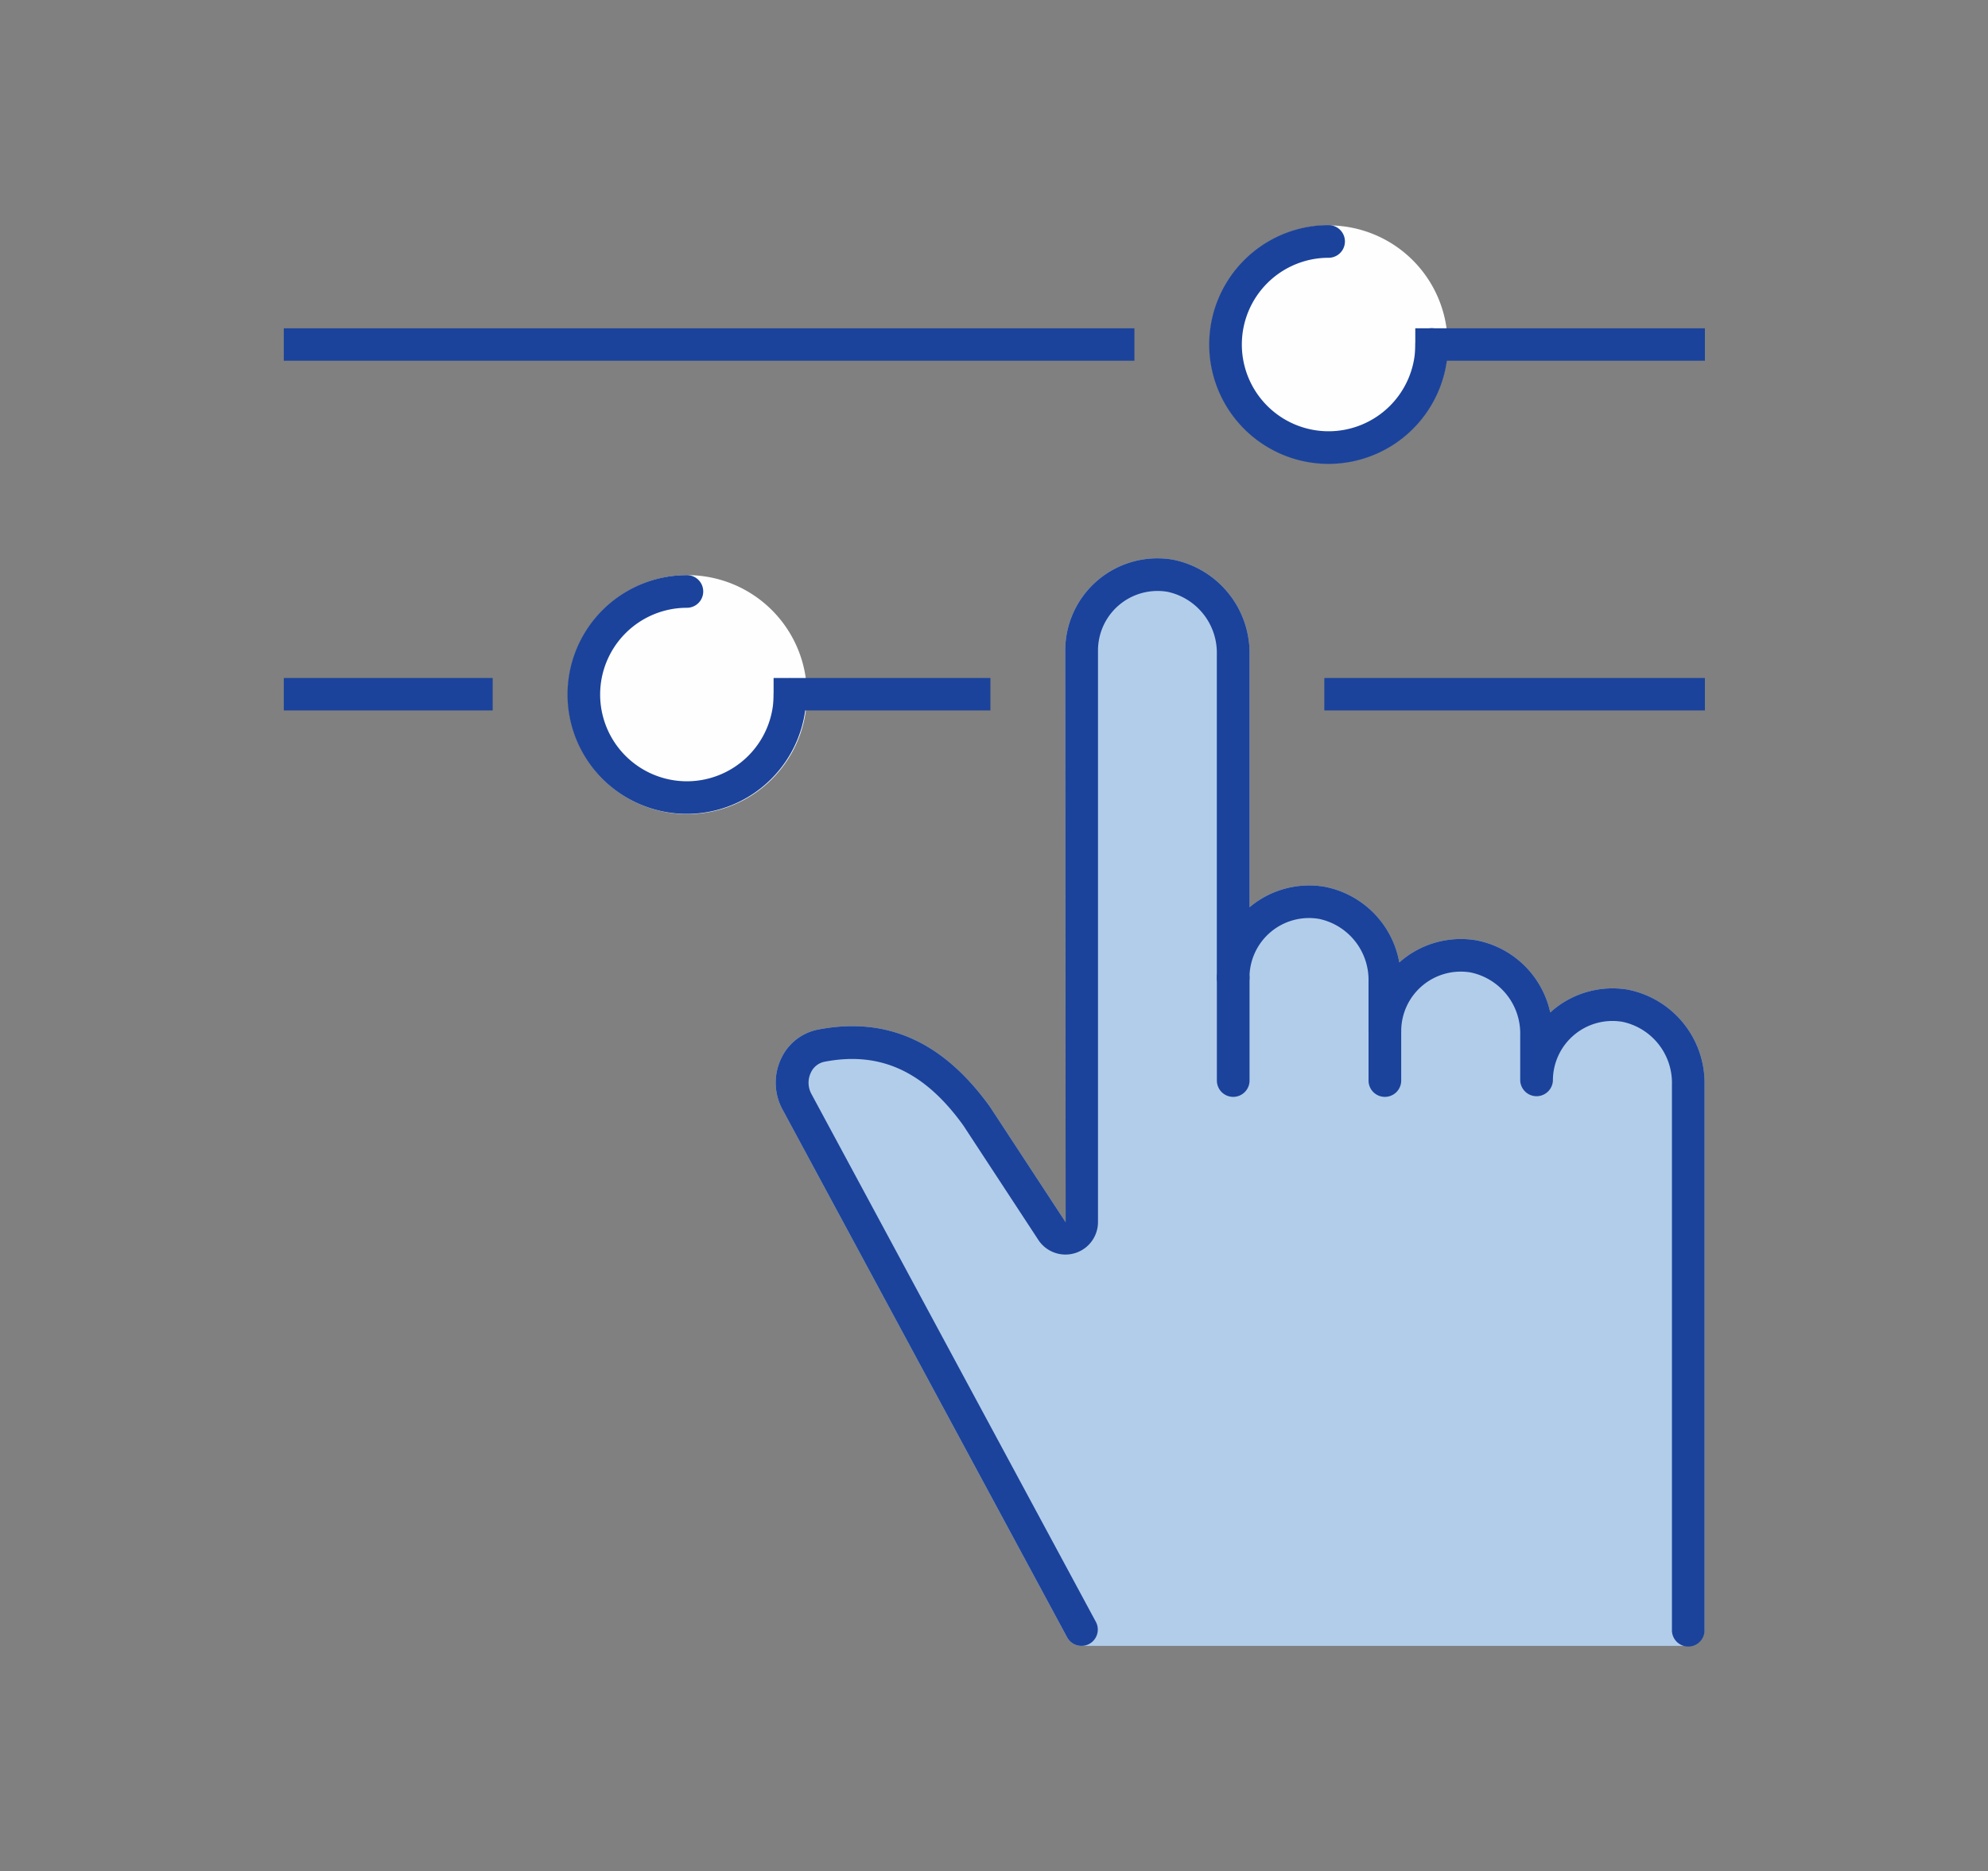
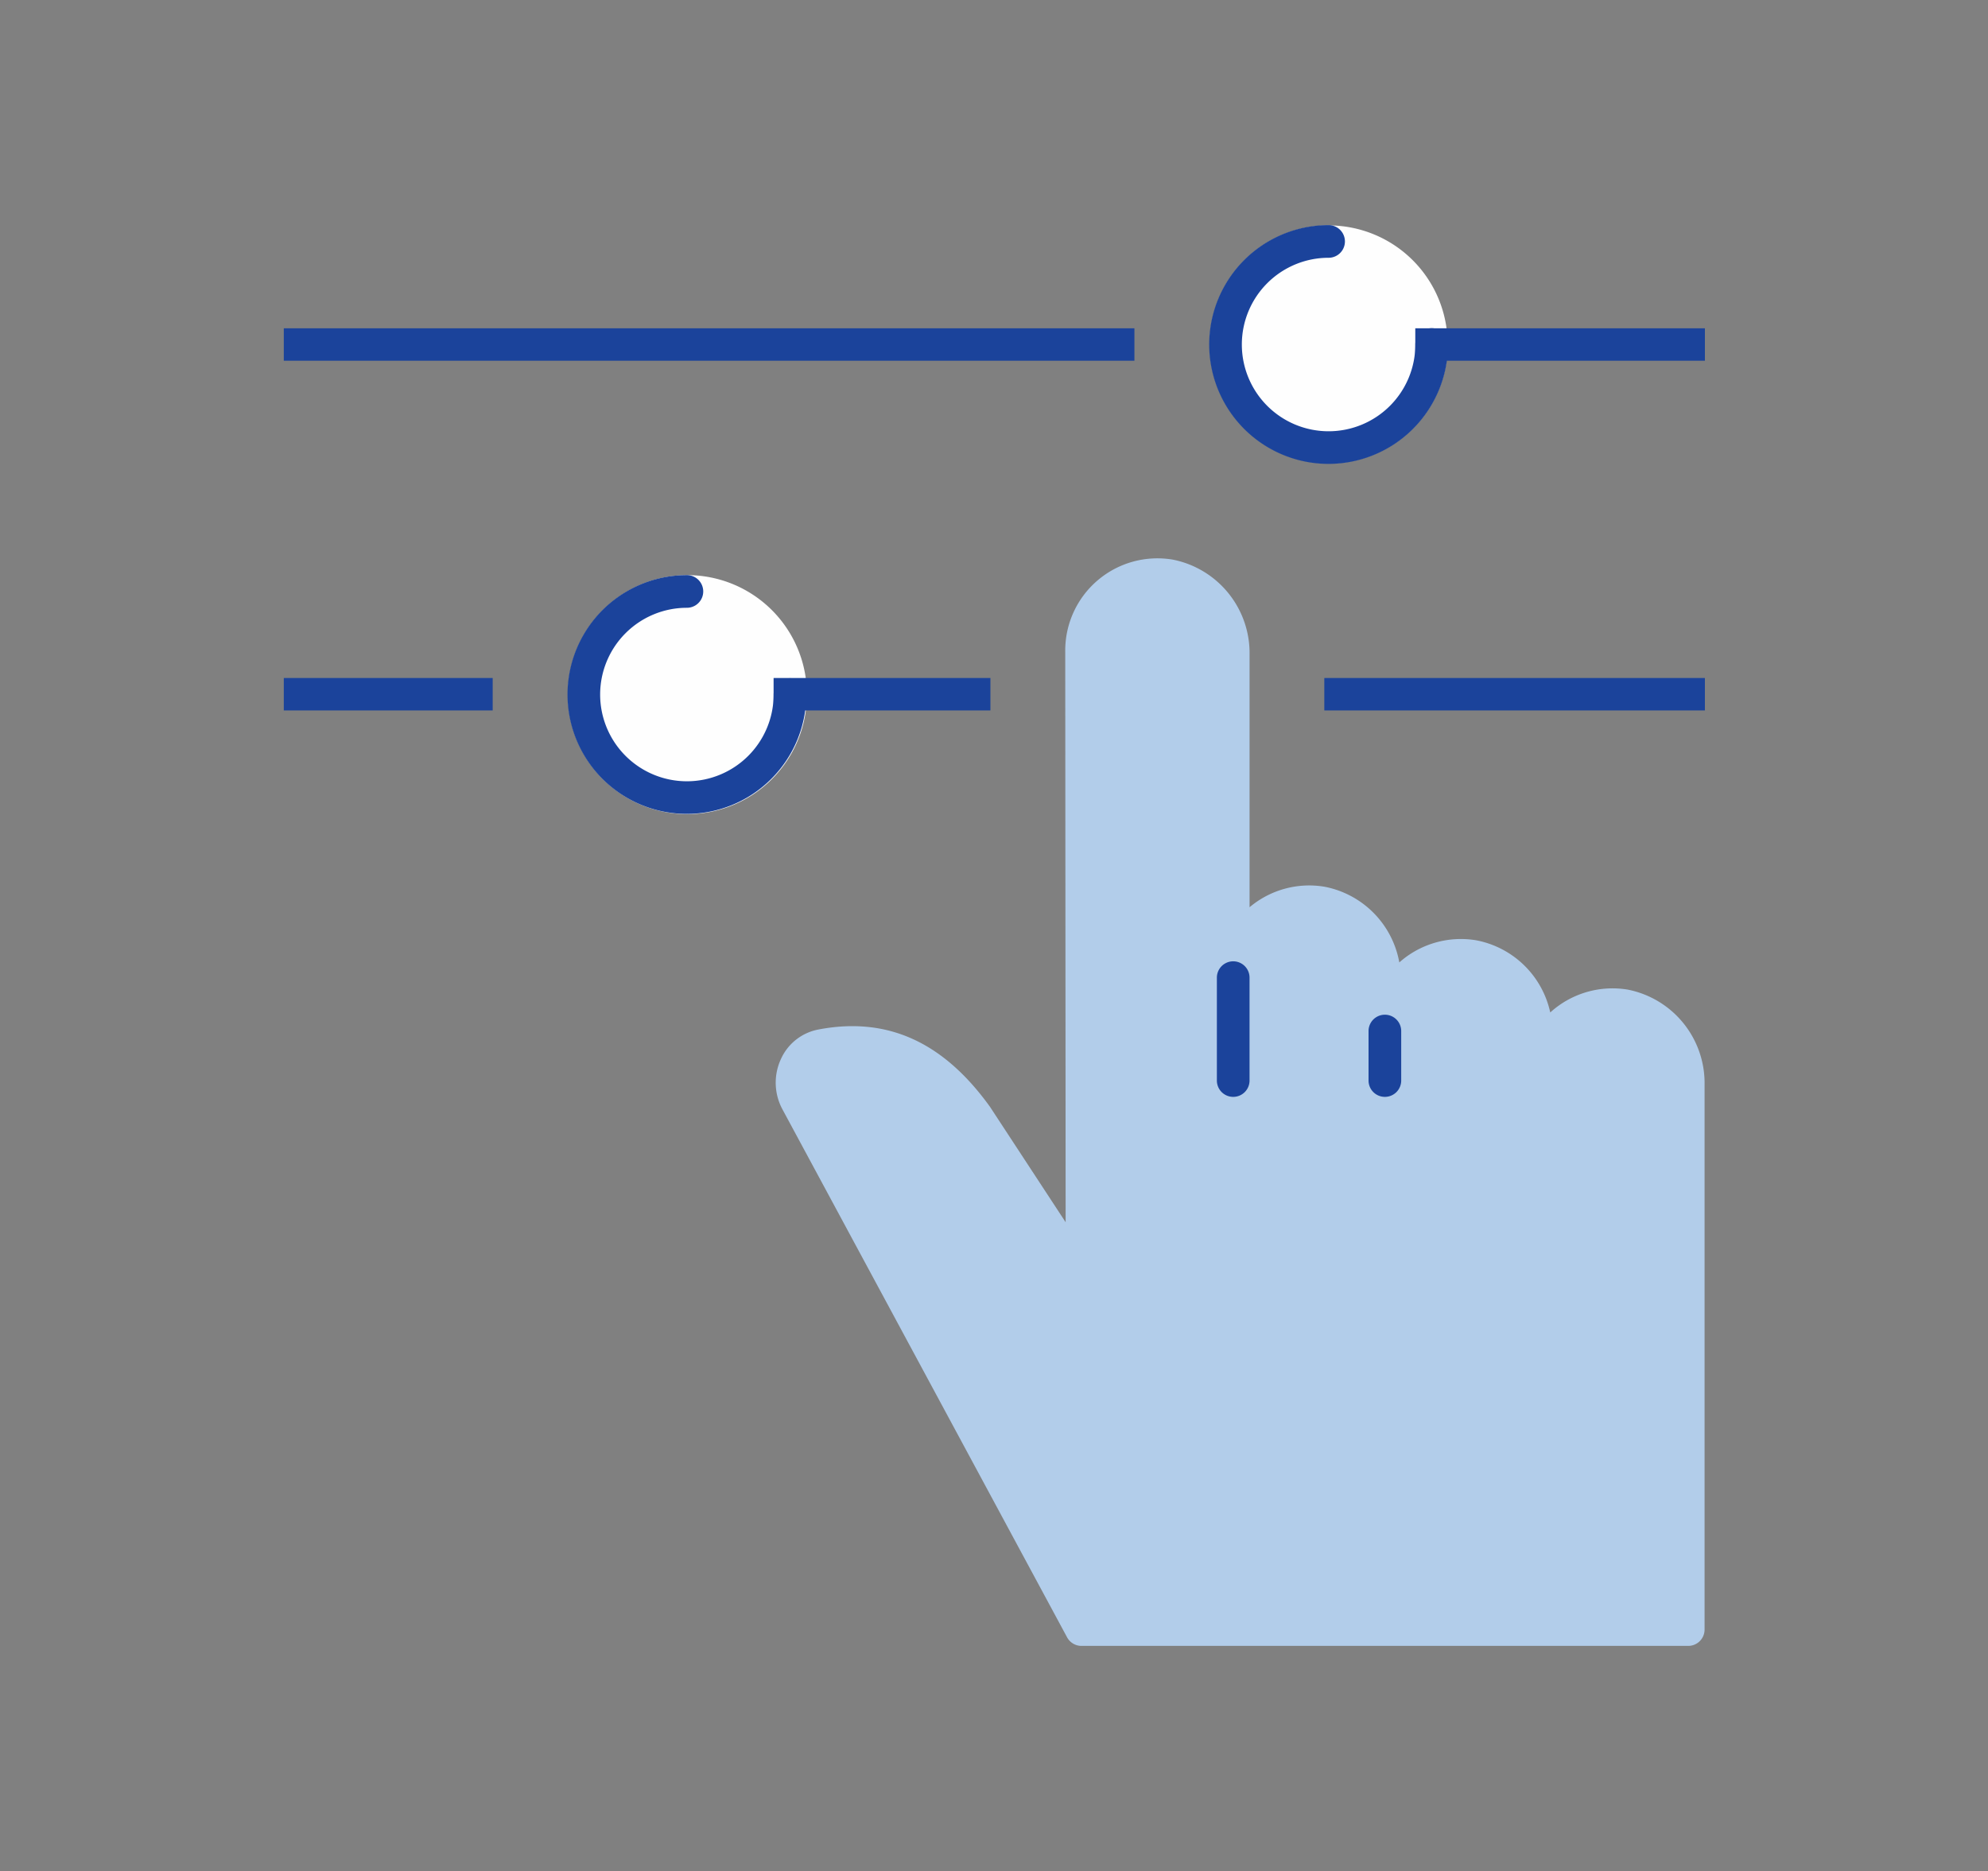
<svg xmlns="http://www.w3.org/2000/svg" xmlns:ns1="http://www.inkscape.org/namespaces/inkscape" xmlns:ns2="http://sodipodi.sourceforge.net/DTD/sodipodi-0.dtd" width="31.484mm" height="29.634mm" viewBox="0 0 31.484 29.634" version="1.1" id="svg5" ns1:version="1.2.2 (732a01da63, 2022-12-09)" xml:space="preserve">
  <rect x="0" y="0" width="31.484" height="29.634" fill="#808080" stroke="none" />
  <ns2:namedview id="namedview7" pagecolor="#8c8c8c" bordercolor="#000000" borderopacity="0.25" ns1:showpageshadow="2" ns1:pageopacity="0" ns1:pagecheckerboard="0" ns1:deskcolor="#737373" ns1:document-units="mm" showgrid="false" ns1:zoom="3.0431538" ns1:cx="-1.1501226" ns1:cy="45.019086" ns1:window-width="1920" ns1:window-height="1009" ns1:window-x="1912" ns1:window-y="-8" ns1:window-maximized="1" ns1:current-layer="svg5" />
  <defs id="defs2">
    <style id="style343">
      .cls-1 {
        fill: #373b3c;
        fill-rule: evenodd;
      }
    </style>
    <style id="style491">
      .cls-1 {
        fill: #fefefe;
      }

      .cls-1, .cls-2, .cls-3 {
        fill-rule: evenodd;
      }

      .cls-2 {
        fill: #1b439b;
      }

      .cls-3 {
        fill: #b2cdea;
      }
    </style>
    <clipPath id="clip0_1663_765">
      <rect width="159" height="89.613" fill="white" id="rect531" />
    </clipPath>
    <style id="style1899">
      .cls-1 {
        fill: #1b439b;
      }

      .cls-1, .cls-2 {
        fill-rule: evenodd;
      }

      .cls-2 {
        fill: #b2cdea;
      }

      .cls-3 {
        fill: #fefefe;
      }
    </style>
    <style id="style1945">
      .cls-1, .cls-2 {
        fill: #fefefe;
      }

      .cls-2, .cls-3, .cls-5 {
        fill-rule: evenodd;
      }

      .cls-3, .cls-4 {
        fill: #1b439b;
      }

      .cls-5 {
        fill: #b2cdea;
      }
    </style>
    <style id="style2033">
      .cls-1, .cls-2 {
        fill: #b2cdea;
      }

      .cls-2, .cls-3 {
        fill-rule: evenodd;
      }

      .cls-3, .cls-4 {
        fill: #1b439b;
      }
    </style>
    <style id="style2109">
      .cls-1 {
        fill: #1b439b;
      }

      .cls-1, .cls-3 {
        fill-rule: evenodd;
      }

      .cls-2, .cls-3 {
        fill: #b2cdea;
      }
    </style>
    <style id="style2189">
      .cls-1 {
        fill: #1b439b;
      }

      .cls-1, .cls-2 {
        fill-rule: evenodd;
      }

      .cls-2 {
        fill: #b2cdea;
      }

      .cls-3 {
        fill: #fefefe;
      }
    </style>
    <style id="style2369">
      .cls-1 {
        fill: #1b439b;
      }

      .cls-1, .cls-2 {
        fill-rule: evenodd;
      }

      .cls-2 {
        fill: #b2cdea;
      }

      .cls-3 {
        fill: #fefefe;
      }
    </style>
    <style id="style2415">
      .cls-1, .cls-2 {
        fill: #fefefe;
      }

      .cls-2, .cls-3, .cls-5 {
        fill-rule: evenodd;
      }

      .cls-3, .cls-4 {
        fill: #1b439b;
      }

      .cls-5 {
        fill: #b2cdea;
      }
    </style>
    <style id="style343-9">
      .cls-1 {
        fill: #373b3c;
        fill-rule: evenodd;
      }
    </style>
    <style id="style491-8">
      .cls-1 {
        fill: #fefefe;
      }

      .cls-1, .cls-2, .cls-3 {
        fill-rule: evenodd;
      }

      .cls-2 {
        fill: #1b439b;
      }

      .cls-3 {
        fill: #b2cdea;
      }
    </style>
    <clipPath id="clip0_1663_765-9">
      <rect width="159" height="89.613" fill="white" id="rect531-2" />
    </clipPath>
    <style id="style2538">
      .cls-1 {
        fill: #1b439b;
      }

      .cls-1, .cls-2 {
        fill-rule: evenodd;
      }

      .cls-2 {
        fill: #b2cdea;
      }

      .cls-3 {
        fill: #fefefe;
      }
    </style>
    <style id="style2585">
      .cls-1, .cls-2 {
        fill: #fefefe;
      }

      .cls-2, .cls-3, .cls-5 {
        fill-rule: evenodd;
      }

      .cls-3, .cls-4 {
        fill: #1b439b;
      }

      .cls-5 {
        fill: #b2cdea;
      }
    </style>
    <style id="style2673">
      .cls-1, .cls-2 {
        fill: #b2cdea;
      }

      .cls-2, .cls-3 {
        fill-rule: evenodd;
      }

      .cls-3, .cls-4 {
        fill: #1b439b;
      }
    </style>
    <style id="style2749">
      .cls-1 {
        fill: #1b439b;
      }

      .cls-1, .cls-3 {
        fill-rule: evenodd;
      }

      .cls-2, .cls-3 {
        fill: #b2cdea;
      }
    </style>
    <style id="style2829">
      .cls-1 {
        fill: #1b439b;
      }

      .cls-1, .cls-2 {
        fill-rule: evenodd;
      }

      .cls-2 {
        fill: #b2cdea;
      }

      .cls-3 {
        fill: #fefefe;
      }
    </style>
    <style id="style2923">
      .cls-1, .cls-2 {
        fill: #fefefe;
      }

      .cls-2, .cls-3, .cls-5 {
        fill-rule: evenodd;
      }

      .cls-3, .cls-4 {
        fill: #1b439b;
      }

      .cls-5 {
        fill: #b2cdea;
      }
    </style>
  </defs>
  <g ns1:label="Layer 1" ns1:groupmode="layer" id="layer1" transform="translate(-89.258,-133.683)" style="display:none">
    <g style="display:inline;fill:#1b439b;fill-opacity:0.98" id="g547" transform="matrix(0.193,0,0,0.193,89.674,139.862)">
      <g clip-path="url(#clip0_1663_765)" id="g529" style="fill:#1b439b;fill-opacity:0.98">
        <path d="m 152.342,43.225 c -4.309,-2.248 -6.489,-7.491 -8.598,-12.562 -2.809,-6.754 -5.993,-14.41 -14.835,-14.41 H 120.5 V 6.937 C 120.5,3.106 117.394,0 113.564,0 H 35.107 c -3.832,0 -6.938,3.106 -6.938,6.937 0,0.782 0.633,1.415 1.415,1.415 h 0.954 c 0.781,0 1.415,-0.633 1.415,-1.415 0,-1.742 1.412,-3.154 3.154,-3.154 h 78.456 c 1.742,0 3.154,1.412 3.154,3.154 V 50.617 c 0,1.742 -1.412,3.154 -3.154,3.154 H 35.107 c -1.742,0 -3.154,-1.412 -3.154,-3.154 v -5.461 c 0,-1.044 -0.847,-1.891 -1.891,-1.891 -1.045,0 -1.892,0.847 -1.892,1.891 v 5.461 c 0,3.821 3.11,6.937 6.937,6.937 h 5.168 v 12.17 c 0,4.652 3.785,8.436 8.437,8.436 h 2.056 c 1.157,6.499 6.836,11.453 13.662,11.453 6.826,0 12.505,-4.955 13.662,-11.453 h 39.971 c 1.156,6.499 6.835,11.453 13.661,11.453 6.826,0 12.505,-4.955 13.662,-11.453 h 6.42 c 3.966,0 7.193,-3.227 7.193,-7.193 V 54.609 c 0,-4.879 -2.551,-9.242 -6.658,-11.385 z M 64.43,85.831 c -5.573,0 -10.107,-4.534 -10.107,-10.107 0,-5.573 4.534,-10.107 10.107,-10.107 5.572,0 10.107,4.534 10.107,10.107 0,5.573 -4.534,10.107 -10.107,10.107 z m 67.295,0 c -5.573,0 -10.107,-4.534 -10.107,-10.107 0,-5.573 4.534,-10.107 10.107,-10.107 5.573,0 10.107,4.534 10.107,10.107 0,5.573 -4.535,10.107 -10.107,10.107 z m 23.492,-14.863 c 0,1.881 -1.529,3.41 -3.41,3.41 h -6.261 c -0.68,-7.029 -6.617,-12.543 -13.821,-12.543 -7.204,0 -13.142,5.514 -13.822,12.543 H 78.252 c -0.68,-7.029 -6.617,-12.543 -13.822,-12.543 -7.205,0 -13.142,5.514 -13.821,12.543 h -1.897 c -2.567,0 -4.654,-2.087 -4.654,-4.654 V 57.553 h 69.506 c 3.828,0 6.936,-3.117 6.936,-6.937 V 20.035 h 8.409 c 5.893,0 8.216,4.564 11.342,12.08 2.368,5.694 4.816,11.581 10.34,14.463 2.81,1.466 4.626,4.619 4.626,8.031 z" fill="#ffffff" id="path521" style="fill:#1b439b;fill-opacity:0.98" />
        <path d="m 46.614,25.807 c 0,-1.052 -0.759,-1.892 -1.696,-1.892 H 1.696 C 0.76,23.916 0,24.755 0,25.807 c 0,1.052 0.76,1.891 1.696,1.891 h 43.223 c 0.936,0 1.696,-0.847 1.696,-1.891 z" fill="#ffffff" id="path523" style="fill:#1b439b;fill-opacity:0.98" />
        <path d="m 22.897,17.429 h 43.216 c 0.936,0 1.696,-0.847 1.696,-1.892 0,-1.044 -0.759,-1.891 -1.696,-1.891 H 22.897 c -0.943,0 -1.696,0.847 -1.696,1.891 0,1.044 0.753,1.892 1.696,1.892 z" fill="#ffffff" id="path525" style="fill:#1b439b;fill-opacity:0.98" />
        <path d="m 69.309,36.077 c 0,-1.052 -0.759,-1.891 -1.696,-1.891 H 24.391 c -0.936,0 -1.696,0.839 -1.696,1.891 0,1.052 0.76,1.891 1.696,1.891 h 43.223 c 0.936,0 1.696,-0.847 1.696,-1.891 z" fill="#ffffff" id="path527" style="fill:#1b439b;fill-opacity:0.98" />
      </g>
    </g>
  </g>
  <g id="_Group_2" data-name="&lt;Group&gt;" transform="matrix(0.401,0,0,0.401,0.948,0.851)">
    <g id="_Group_3" data-name="&lt;Group&gt;">
      <g id="_Group_4" data-name="&lt;Group&gt;">
        <circle id="_Path_" data-name="&lt;Path&gt;" class="cls-1" cx="50.109" cy="11.484" r="4.078" />
        <path id="_Compound_Path_" data-name="&lt;Compound Path&gt;" class="cls-2" d="m 50.109,6.781 a 4.7,4.7 0 1 1 -4.7,4.7 4.7,4.7 0 0 1 4.7,-4.7 z m 0,1.281 a 3.422,3.422 0 1 1 -3.422,3.422 3.422,3.422 0 0 1 3.422,-3.421 z" />
      </g>
      <g id="_Group_5" data-name="&lt;Group&gt;">
-         <path id="_Path_2" data-name="&lt;Path&gt;" class="cls-3" d="m 50.107,16.2 a 4.715,4.715 0 0 1 0,-9.431 0.645,0.645 0 0 1 0,1.29 3.426,3.426 0 1 0 3.426,3.426 0.645,0.645 0 1 1 1.29,0 4.721,4.721 0 0 1 -4.716,4.715 z" />
+         <path id="_Path_2" data-name="&lt;Path&gt;" class="cls-3" d="m 50.107,16.2 a 4.715,4.715 0 0 1 0,-9.431 0.645,0.645 0 0 1 0,1.29 3.426,3.426 0 1 0 3.426,3.426 0.645,0.645 0 1 1 1.29,0 4.721,4.721 0 0 1 -4.716,4.715 " />
      </g>
      <g id="_Group_6" data-name="&lt;Group&gt;">
        <g id="_Group_7" data-name="&lt;Group&gt;">
          <rect id="_Path_3" data-name="&lt;Path&gt;" class="cls-4" x="8.844" y="10.844" width="33.594" height="1.281" />
        </g>
        <g id="_Group_8" data-name="&lt;Group&gt;">
          <rect id="_Path_4" data-name="&lt;Path&gt;" class="cls-4" x="53.531" y="10.844" width="11.438" height="1.281" />
        </g>
      </g>
    </g>
    <g id="_Group_9" data-name="&lt;Group&gt;">
      <g id="_Group_10" data-name="&lt;Group&gt;">
        <circle id="_Path_5" data-name="&lt;Path&gt;" class="cls-1" cx="24.766" cy="25.313" r="4.078" />
        <path id="_Compound_Path_2" data-name="&lt;Compound Path&gt;" class="cls-2" d="m 24.766,20.594 a 4.719,4.719 0 1 1 -4.7,4.719 4.711,4.711 0 0 1 4.7,-4.719 z m 0,1.281 a 3.438,3.438 0 1 1 -3.422,3.438 3.43,3.43 0 0 1 3.422,-3.438 z" />
      </g>
      <g id="_Group_11" data-name="&lt;Group&gt;">
        <path id="_Path_6" data-name="&lt;Path&gt;" class="cls-3" d="m 24.764,30.023 a 4.715,4.715 0 1 1 0,-9.43 0.645,0.645 0 0 1 0,1.29 3.426,3.426 0 1 0 3.426,3.426 0.645,0.645 0 0 1 1.29,0 4.721,4.721 0 0 1 -4.716,4.714 z" />
      </g>
      <g id="_Group_12" data-name="&lt;Group&gt;">
        <rect id="_Path_7" data-name="&lt;Path&gt;" class="cls-4" x="28.188" y="24.656" width="8.563" height="1.281" />
      </g>
      <g id="_Group_13" data-name="&lt;Group&gt;">
        <rect id="_Path_8" data-name="&lt;Path&gt;" class="cls-4" x="49.938" y="24.656" width="15.031" height="1.281" />
      </g>
      <g id="_Group_14" data-name="&lt;Group&gt;">
        <g id="_Group_15" data-name="&lt;Group&gt;">
          <g id="_Group_16" data-name="&lt;Group&gt;">
            <rect id="_Path_9" data-name="&lt;Path&gt;" class="cls-4" x="8.844" y="24.656" width="8.25" height="1.281" />
          </g>
        </g>
      </g>
    </g>
    <g id="_Group_17" data-name="&lt;Group&gt;">
      <g id="_Group_18" data-name="&lt;Group&gt;">
        <path id="_Path_10" data-name="&lt;Path&gt;" class="cls-5" d="m 64.31,62.239 v -21.52 a 3.111,3.111 0 0 0 -2.49,-3.119 3,3 0 0 0 -3.5,2.953 v 0 -1.782 a 3.111,3.111 0 0 0 -2.491,-3.121 3,3 0 0 0 -3.5,2.953 v 0 -1.945 a 3.111,3.111 0 0 0 -2.49,-3.121 3,3 0 0 0 -3.5,2.953 V 23.736 a 3.111,3.111 0 0 0 -2.491,-3.119 3,3 0 0 0 -3.5,2.953 v 22.571 a 0.64,0.64 0 0 1 -1.165,0.366 l -2.969,-4.532 c -1.74,-2.422 -3.766,-3.255 -6.143,-2.8 a 1.506,1.506 0 0 0 -0.969,2.2 l 11.245,20.864 z" />
        <path id="_Compound_Path_3" data-name="&lt;Compound Path&gt;" class="cls-5" d="M 64.31,62.884 H 40.347 A 0.645,0.645 0 0 1 39.779,62.545 L 28.534,41.686 a 2.219,2.219 0 0 1 -0.047,-2 2.038,2.038 0 0 1 1.462,-1.145 c 2.715,-0.522 4.936,0.478 6.788,3.055 l 2.985,4.555 -0.016,-22.58 a 3.641,3.641 0 0 1 4.249,-3.59 3.763,3.763 0 0 1 3.031,3.755 v 9.974 a 3.655,3.655 0 0 1 2.959,-0.81 3.711,3.711 0 0 1 2.955,2.99 l 0.07,-0.061 a 3.663,3.663 0 0 1 2.964,-0.814 3.7,3.7 0 0 1 2.927,2.851 l 0.1,-0.088 a 3.658,3.658 0 0 1 2.963,-0.814 3.763,3.763 0 0 1 3.032,3.755 v 21.52 A 0.645,0.645 0 0 1 64.31,62.884 Z M 40.732,61.594 H 63.666 V 40.719 a 2.464,2.464 0 0 0 -1.951,-2.483 2.351,2.351 0 0 0 -2.75,2.317 0.646,0.646 0 0 1 -1.291,0 v -1.782 a 2.464,2.464 0 0 0 -1.95,-2.484 2.352,2.352 0 0 0 -2.749,2.313 0.646,0.646 0 0 1 -1.291,0 v -1.945 a 2.464,2.464 0 0 0 -1.95,-2.484 2.351,2.351 0 0 0 -2.751,2.317 0.645,0.645 0 1 1 -1.29,0 V 23.734 A 2.464,2.464 0 0 0 43.742,21.251 2.351,2.351 0 0 0 41,23.571 v 22.571 a 1.284,1.284 0 0 1 -2.338,0.735 L 35.682,42.33 C 34.148,40.197 32.403,39.388 30.2,39.812 a 0.756,0.756 0 0 0 -0.541,0.432 0.925,0.925 0 0 0 0.018,0.832 z" />
      </g>
      <g id="_Group_19" data-name="&lt;Group&gt;">
        <g id="_Group_20" data-name="&lt;Group&gt;">
-           <path id="_Path_11" data-name="&lt;Path&gt;" class="cls-3" d="M 40.348,62.884 A 0.645,0.645 0 0 1 39.78,62.545 L 28.534,41.686 a 2.219,2.219 0 0 1 -0.047,-2 2.038,2.038 0 0 1 1.462,-1.145 c 2.715,-0.522 4.936,0.478 6.788,3.055 l 2.985,4.555 -0.016,-22.58 a 3.641,3.641 0 0 1 4.249,-3.59 3.763,3.763 0 0 1 3.031,3.755 v 9.974 a 3.655,3.655 0 0 1 2.959,-0.81 3.711,3.711 0 0 1 2.955,2.99 l 0.07,-0.061 a 3.663,3.663 0 0 1 2.964,-0.814 3.7,3.7 0 0 1 2.927,2.851 l 0.1,-0.088 a 3.658,3.658 0 0 1 2.963,-0.814 3.763,3.763 0 0 1 3.032,3.755 v 21.52 a 0.645,0.645 0 1 1 -1.289,0 v -21.52 a 2.464,2.464 0 0 0 -1.951,-2.483 2.351,2.351 0 0 0 -2.75,2.317 0.646,0.646 0 0 1 -1.291,0 v -1.782 a 2.464,2.464 0 0 0 -1.95,-2.484 2.352,2.352 0 0 0 -2.75,2.313 0.646,0.646 0 0 1 -1.291,0 v -1.945 a 2.464,2.464 0 0 0 -1.95,-2.484 2.351,2.351 0 0 0 -2.751,2.317 0.645,0.645 0 1 1 -1.29,0 V 23.734 A 2.464,2.464 0 0 0 43.742,21.251 2.351,2.351 0 0 0 41,23.571 v 22.571 a 1.284,1.284 0 0 1 -2.338,0.735 L 35.682,42.33 C 34.148,40.197 32.403,39.388 30.2,39.812 a 0.756,0.756 0 0 0 -0.541,0.432 0.925,0.925 0 0 0 0.018,0.832 l 11.238,20.857 a 0.645,0.645 0 0 1 -0.567,0.951 z" />
-         </g>
+           </g>
        <g id="_Group_21" data-name="&lt;Group&gt;">
          <path id="_Path_12" data-name="&lt;Path&gt;" class="cls-5" d="m 46.34,36.491 v 4.062" />
          <path id="_Path_13" data-name="&lt;Path&gt;" class="cls-3" d="m 46.34,41.2 a 0.645,0.645 0 0 1 -0.645,-0.645 v -4.064 a 0.645,0.645 0 0 1 1.29,0 v 4.062 A 0.645,0.645 0 0 1 46.34,41.2 Z" />
        </g>
        <g id="_Group_22" data-name="&lt;Group&gt;">
          <path id="_Path_14" data-name="&lt;Path&gt;" class="cls-5" d="m 52.33,38.6 v 1.95" />
          <path id="_Path_15" data-name="&lt;Path&gt;" class="cls-3" d="M 52.33,41.2 A 0.645,0.645 0 0 1 51.685,40.555 V 38.6 a 0.645,0.645 0 1 1 1.29,0 v 1.95 A 0.645,0.645 0 0 1 52.33,41.2 Z" />
        </g>
      </g>
    </g>
  </g>
</svg>